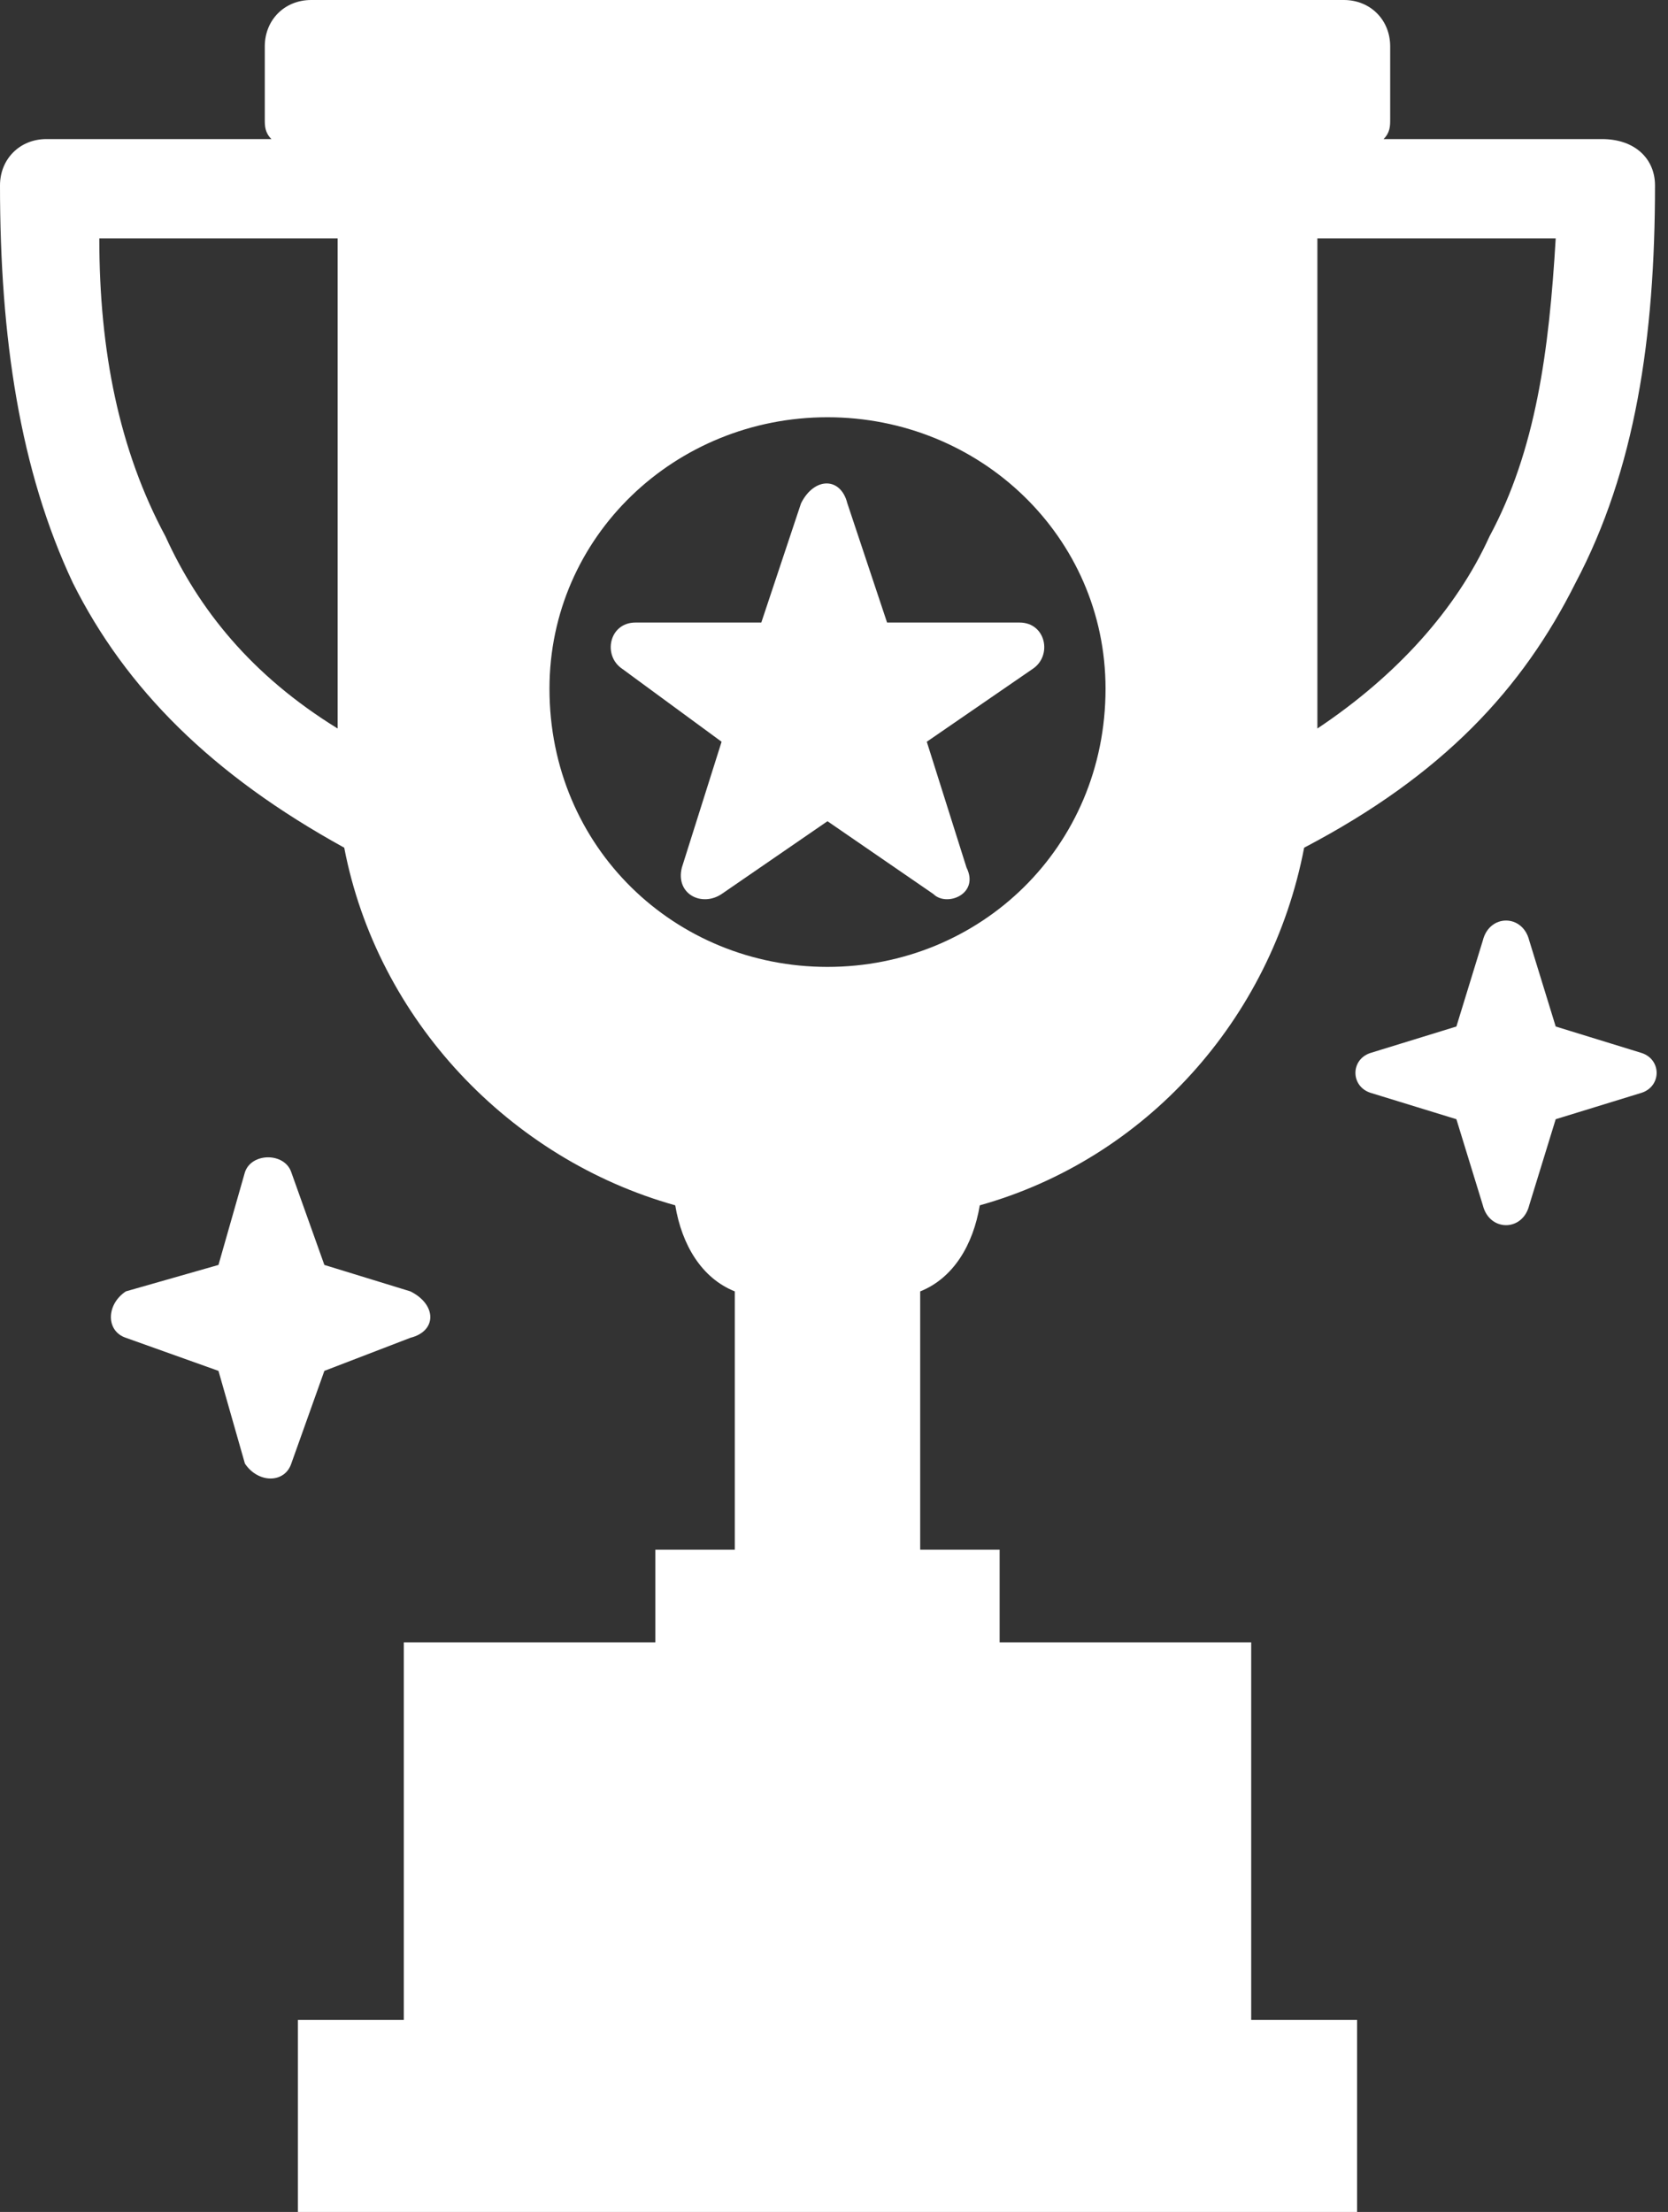
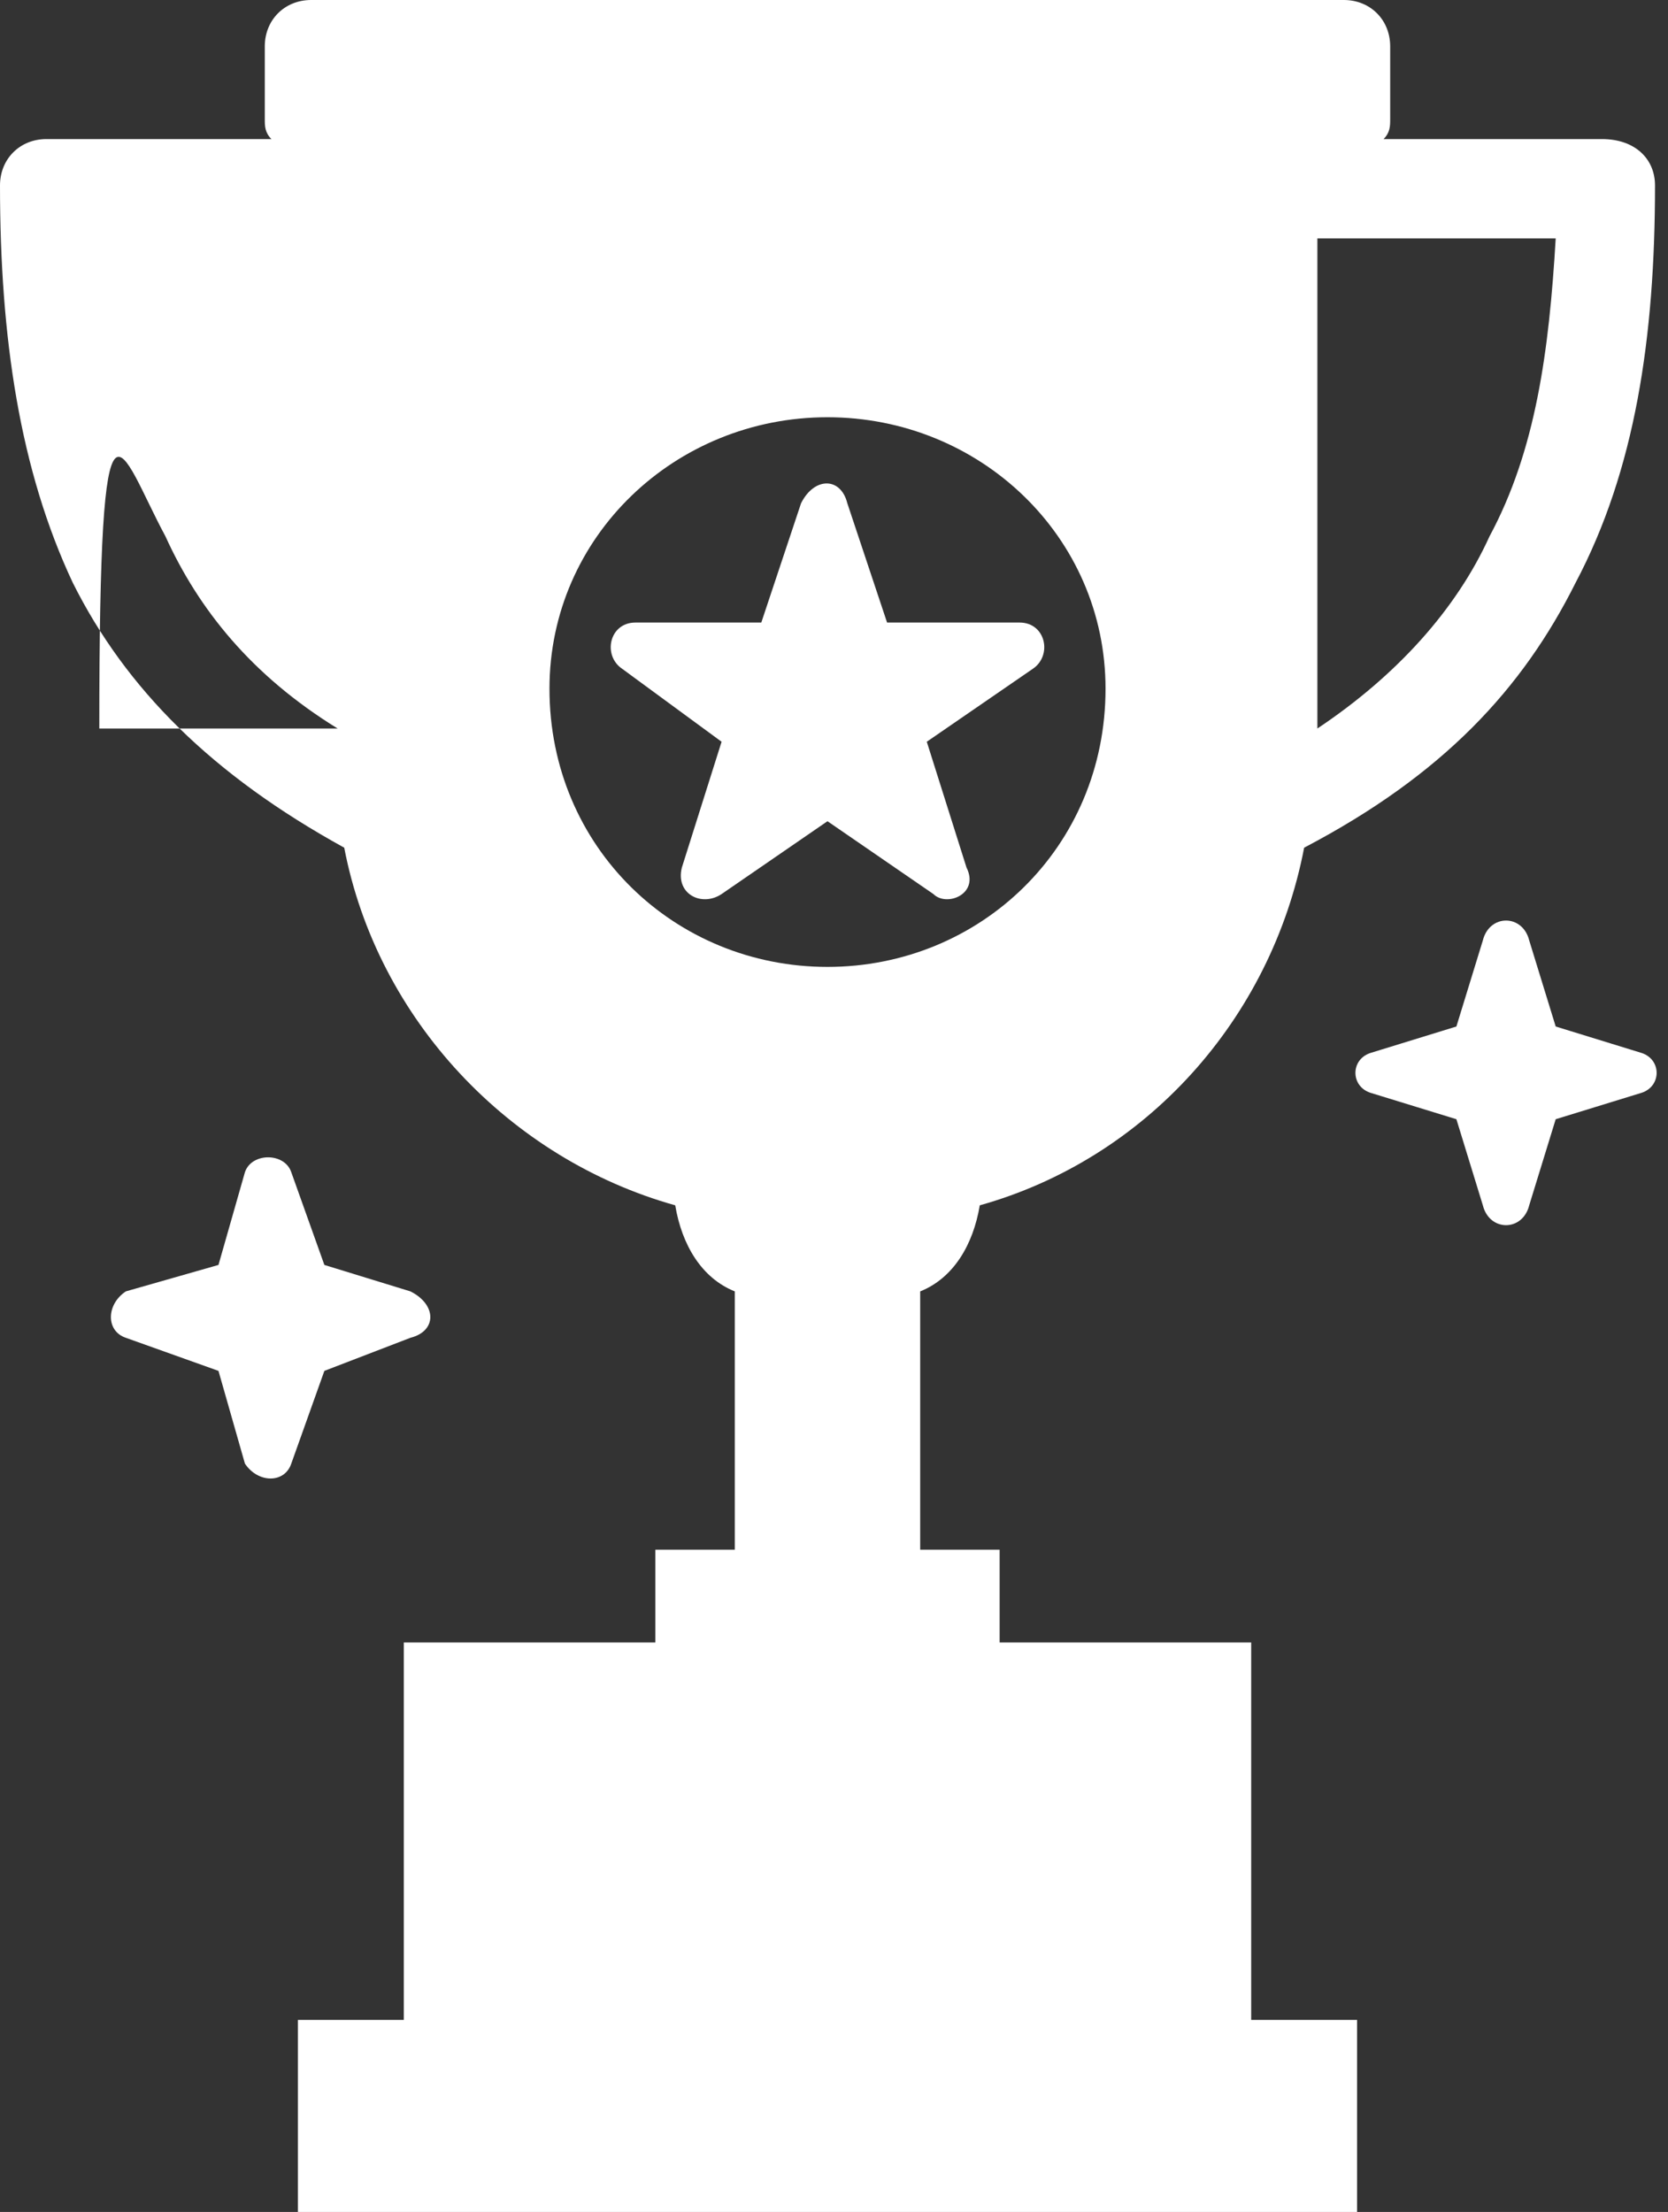
<svg xmlns="http://www.w3.org/2000/svg" width="43" height="57" viewBox="0 0 43 57" fill="none">
  <rect x="0" y="0" width="43" height="57" fill="#333333" stroke="none" />
-   <path fill-rule="evenodd" clip-rule="evenodd" d="M8.021 0H34.644C35.326 0 35.838 0.512 35.838 1.195V3.072C35.838 3.243 35.838 3.413 35.668 3.584H41.299C42.153 3.584 42.665 4.096 42.665 4.778C42.665 8.704 42.153 12.117 40.617 15.018C39.252 17.748 37.204 19.967 33.62 21.844C32.767 26.281 29.524 29.865 25.258 31.06C25.087 32.084 24.575 32.937 23.722 33.278V39.934H25.77V42.323H32.255V52.051H34.985V57H7.68V52.051H10.41V42.323H16.895V39.934H18.943V33.278C18.09 32.937 17.578 32.084 17.407 31.06C13.141 29.865 9.728 26.281 8.874 21.844C5.461 19.967 3.243 17.748 1.877 15.018C0.512 12.117 0 8.704 0 4.778C0 4.096 0.512 3.584 1.195 3.584H6.997C6.826 3.413 6.826 3.243 6.826 3.072V1.195C6.826 0.512 7.338 0 8.021 0ZM39.422 24.233L40.105 26.452L42.323 27.135C42.835 27.305 42.835 27.988 42.323 28.159L40.105 28.841L39.422 31.06C39.252 31.742 38.398 31.742 38.227 31.06L37.545 28.841L35.326 28.159C34.814 27.988 34.814 27.305 35.326 27.135L37.545 26.452L38.227 24.233C38.398 23.551 39.252 23.551 39.422 24.233ZM21.844 12.97L22.868 16.042H26.281C26.964 16.042 27.135 16.895 26.623 17.236L23.892 19.114L24.916 22.356C25.258 23.039 24.404 23.38 24.063 23.039L21.332 21.162L18.602 23.039C18.09 23.38 17.407 23.039 17.578 22.356L18.602 19.114L16.042 17.236C15.53 16.895 15.701 16.042 16.383 16.042H19.626L20.65 12.97C20.991 12.287 21.674 12.287 21.844 12.97ZM7.509 30.207L8.362 32.596L10.581 33.278C11.264 33.62 11.264 34.302 10.581 34.473L8.362 35.326L7.509 37.716C7.338 38.227 6.656 38.227 6.314 37.716L5.632 35.326L3.243 34.473C2.731 34.302 2.731 33.62 3.243 33.278L5.632 32.596L6.314 30.207C6.485 29.695 7.338 29.695 7.509 30.207ZM33.961 6.144V18.773C36.009 17.407 37.545 15.701 38.398 13.823C39.593 11.605 39.934 9.045 40.105 6.144H33.961ZM8.704 18.773V6.144H2.56C2.56 9.045 3.072 11.605 4.266 13.823C5.12 15.701 6.485 17.407 8.704 18.773ZM21.332 10.752C25.258 10.752 28.5 13.823 28.5 17.748C28.5 21.844 25.258 24.916 21.332 24.916C17.407 24.916 14.165 21.844 14.165 17.748C14.165 13.823 17.407 10.752 21.332 10.752Z" fill="white" />
+   <path fill-rule="evenodd" clip-rule="evenodd" d="M8.021 0H34.644C35.326 0 35.838 0.512 35.838 1.195V3.072C35.838 3.243 35.838 3.413 35.668 3.584H41.299C42.153 3.584 42.665 4.096 42.665 4.778C42.665 8.704 42.153 12.117 40.617 15.018C39.252 17.748 37.204 19.967 33.62 21.844C32.767 26.281 29.524 29.865 25.258 31.06C25.087 32.084 24.575 32.937 23.722 33.278V39.934H25.77V42.323H32.255V52.051H34.985V57H7.68V52.051H10.41V42.323H16.895V39.934H18.943V33.278C18.09 32.937 17.578 32.084 17.407 31.06C13.141 29.865 9.728 26.281 8.874 21.844C5.461 19.967 3.243 17.748 1.877 15.018C0.512 12.117 0 8.704 0 4.778C0 4.096 0.512 3.584 1.195 3.584H6.997C6.826 3.413 6.826 3.243 6.826 3.072V1.195C6.826 0.512 7.338 0 8.021 0ZM39.422 24.233L40.105 26.452L42.323 27.135C42.835 27.305 42.835 27.988 42.323 28.159L40.105 28.841L39.422 31.06C39.252 31.742 38.398 31.742 38.227 31.06L37.545 28.841L35.326 28.159C34.814 27.988 34.814 27.305 35.326 27.135L37.545 26.452L38.227 24.233C38.398 23.551 39.252 23.551 39.422 24.233ZM21.844 12.97L22.868 16.042H26.281C26.964 16.042 27.135 16.895 26.623 17.236L23.892 19.114L24.916 22.356C25.258 23.039 24.404 23.38 24.063 23.039L21.332 21.162L18.602 23.039C18.09 23.38 17.407 23.039 17.578 22.356L18.602 19.114L16.042 17.236C15.53 16.895 15.701 16.042 16.383 16.042H19.626L20.65 12.97C20.991 12.287 21.674 12.287 21.844 12.97ZM7.509 30.207L8.362 32.596L10.581 33.278C11.264 33.62 11.264 34.302 10.581 34.473L8.362 35.326L7.509 37.716C7.338 38.227 6.656 38.227 6.314 37.716L5.632 35.326L3.243 34.473C2.731 34.302 2.731 33.62 3.243 33.278L5.632 32.596L6.314 30.207C6.485 29.695 7.338 29.695 7.509 30.207ZM33.961 6.144V18.773C36.009 17.407 37.545 15.701 38.398 13.823C39.593 11.605 39.934 9.045 40.105 6.144H33.961ZM8.704 18.773H2.56C2.56 9.045 3.072 11.605 4.266 13.823C5.12 15.701 6.485 17.407 8.704 18.773ZM21.332 10.752C25.258 10.752 28.5 13.823 28.5 17.748C28.5 21.844 25.258 24.916 21.332 24.916C17.407 24.916 14.165 21.844 14.165 17.748C14.165 13.823 17.407 10.752 21.332 10.752Z" fill="white" />
</svg>